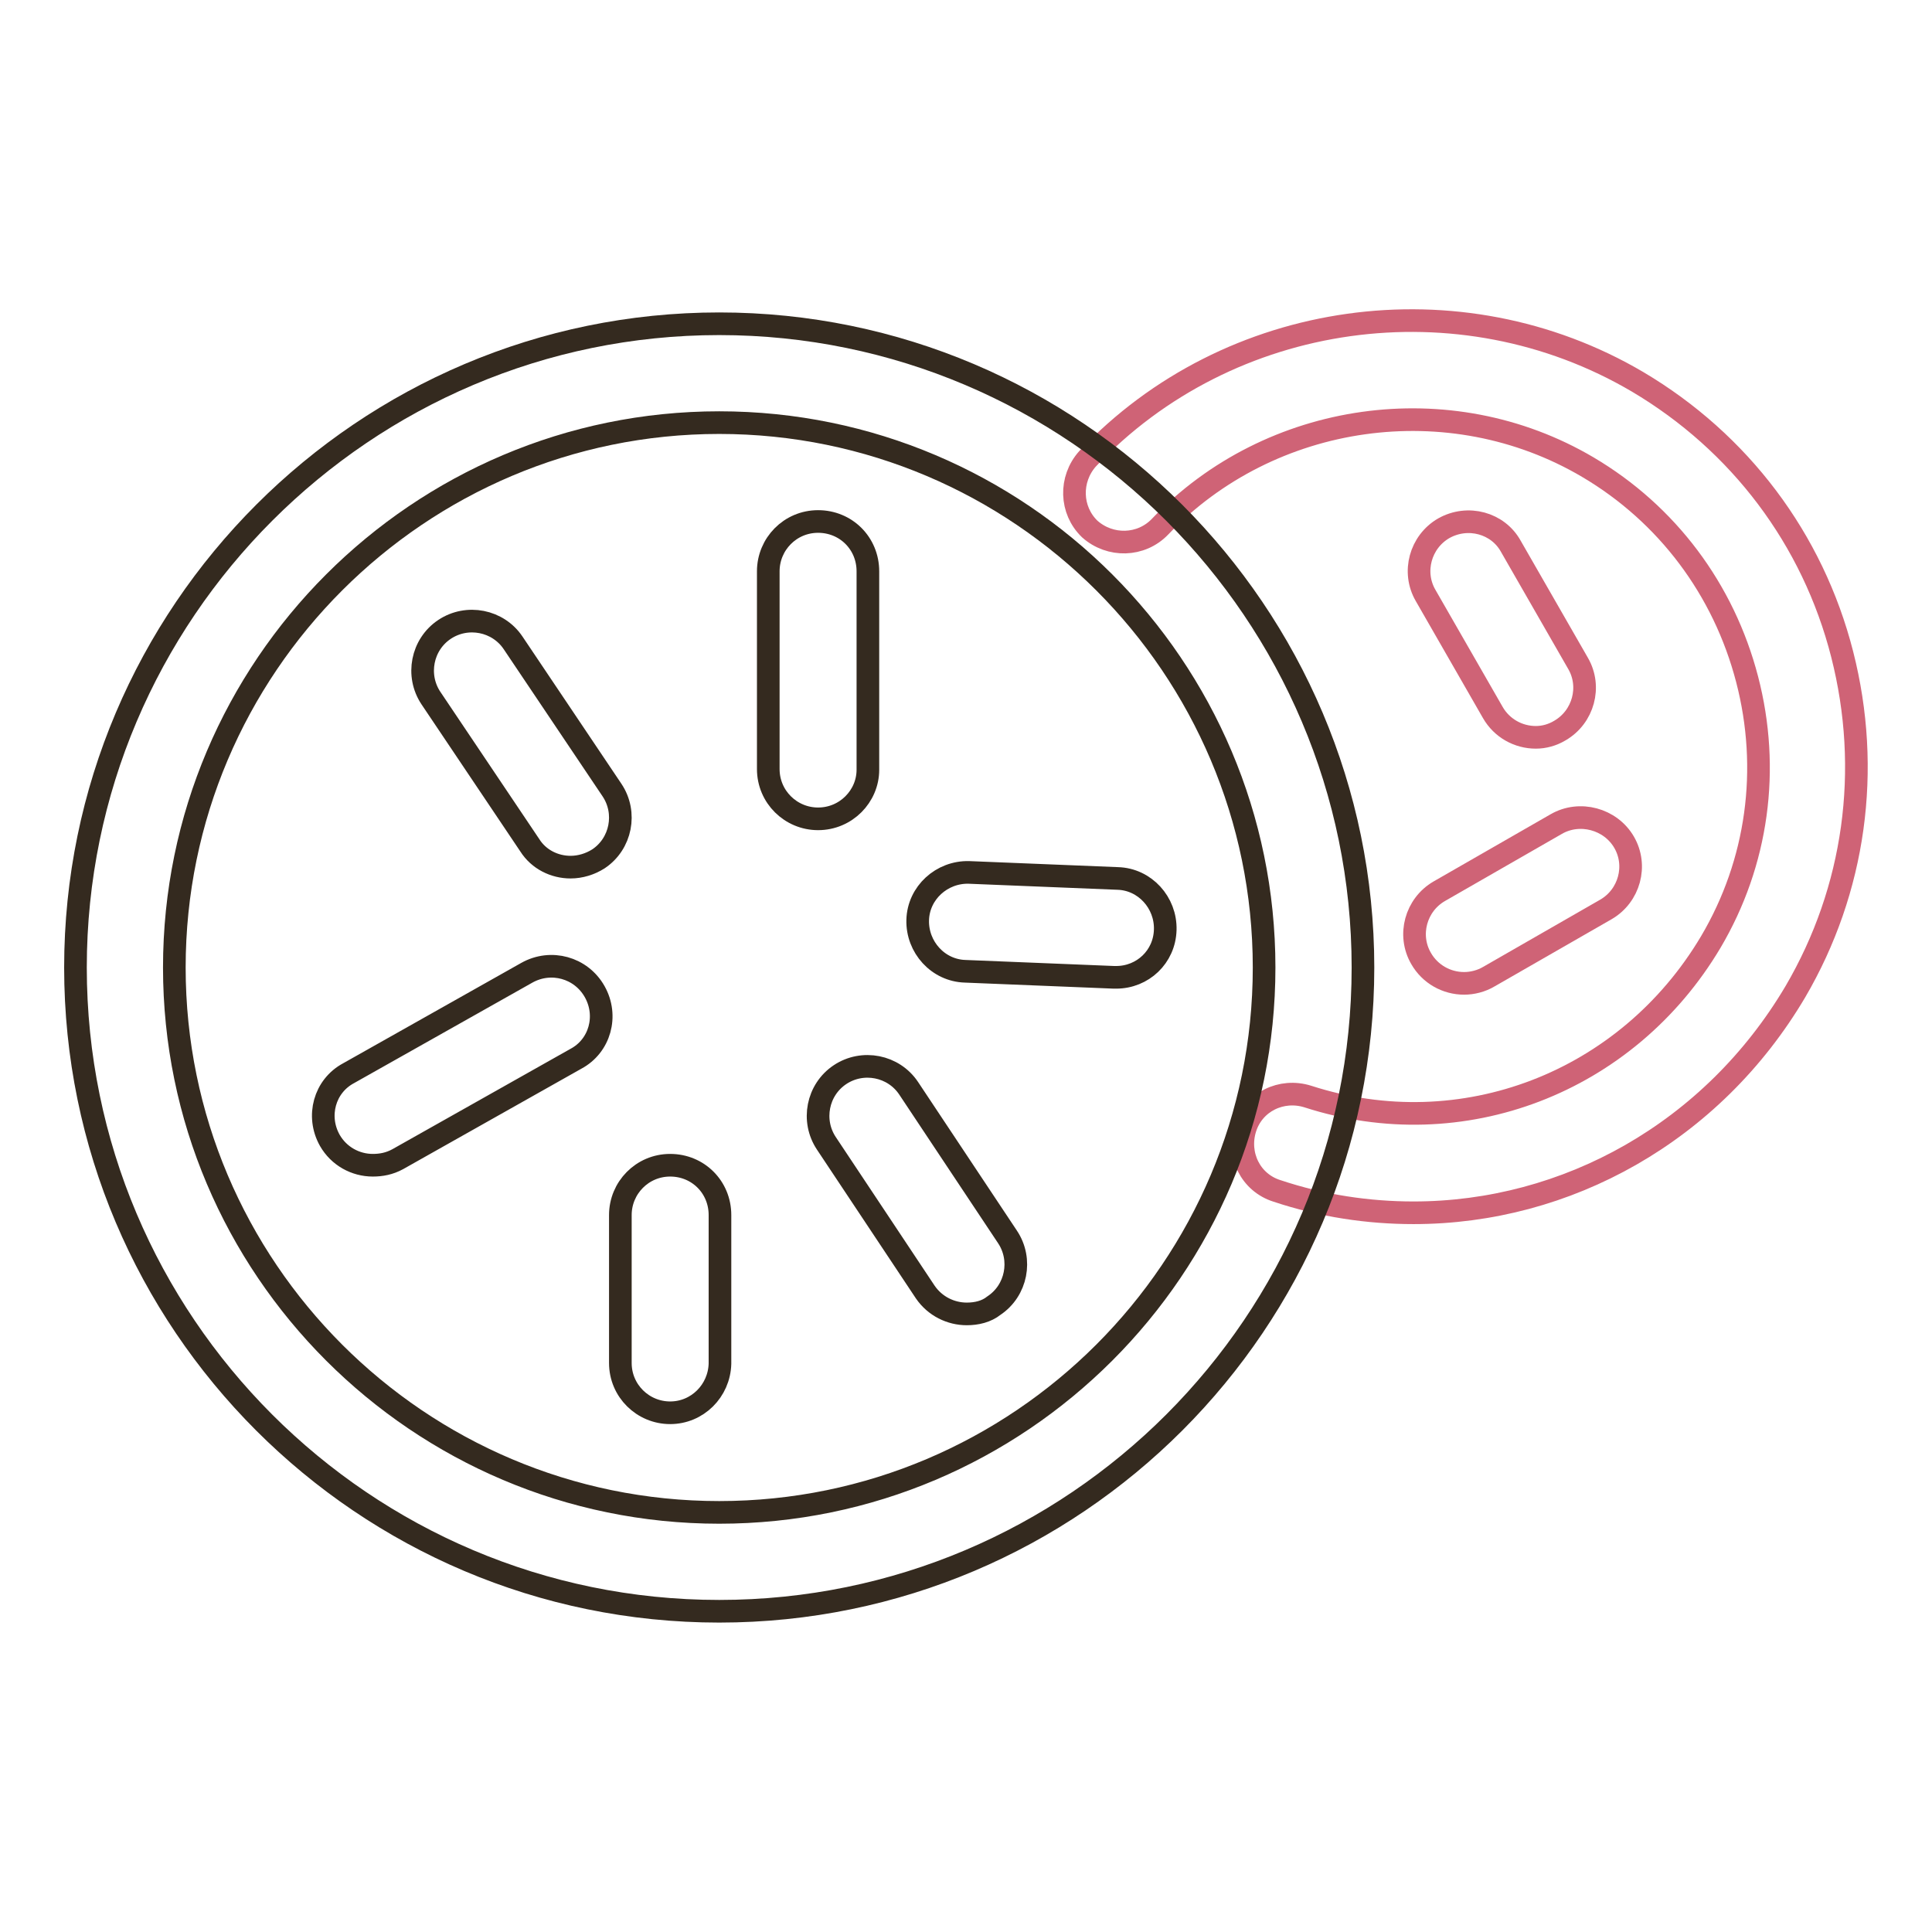
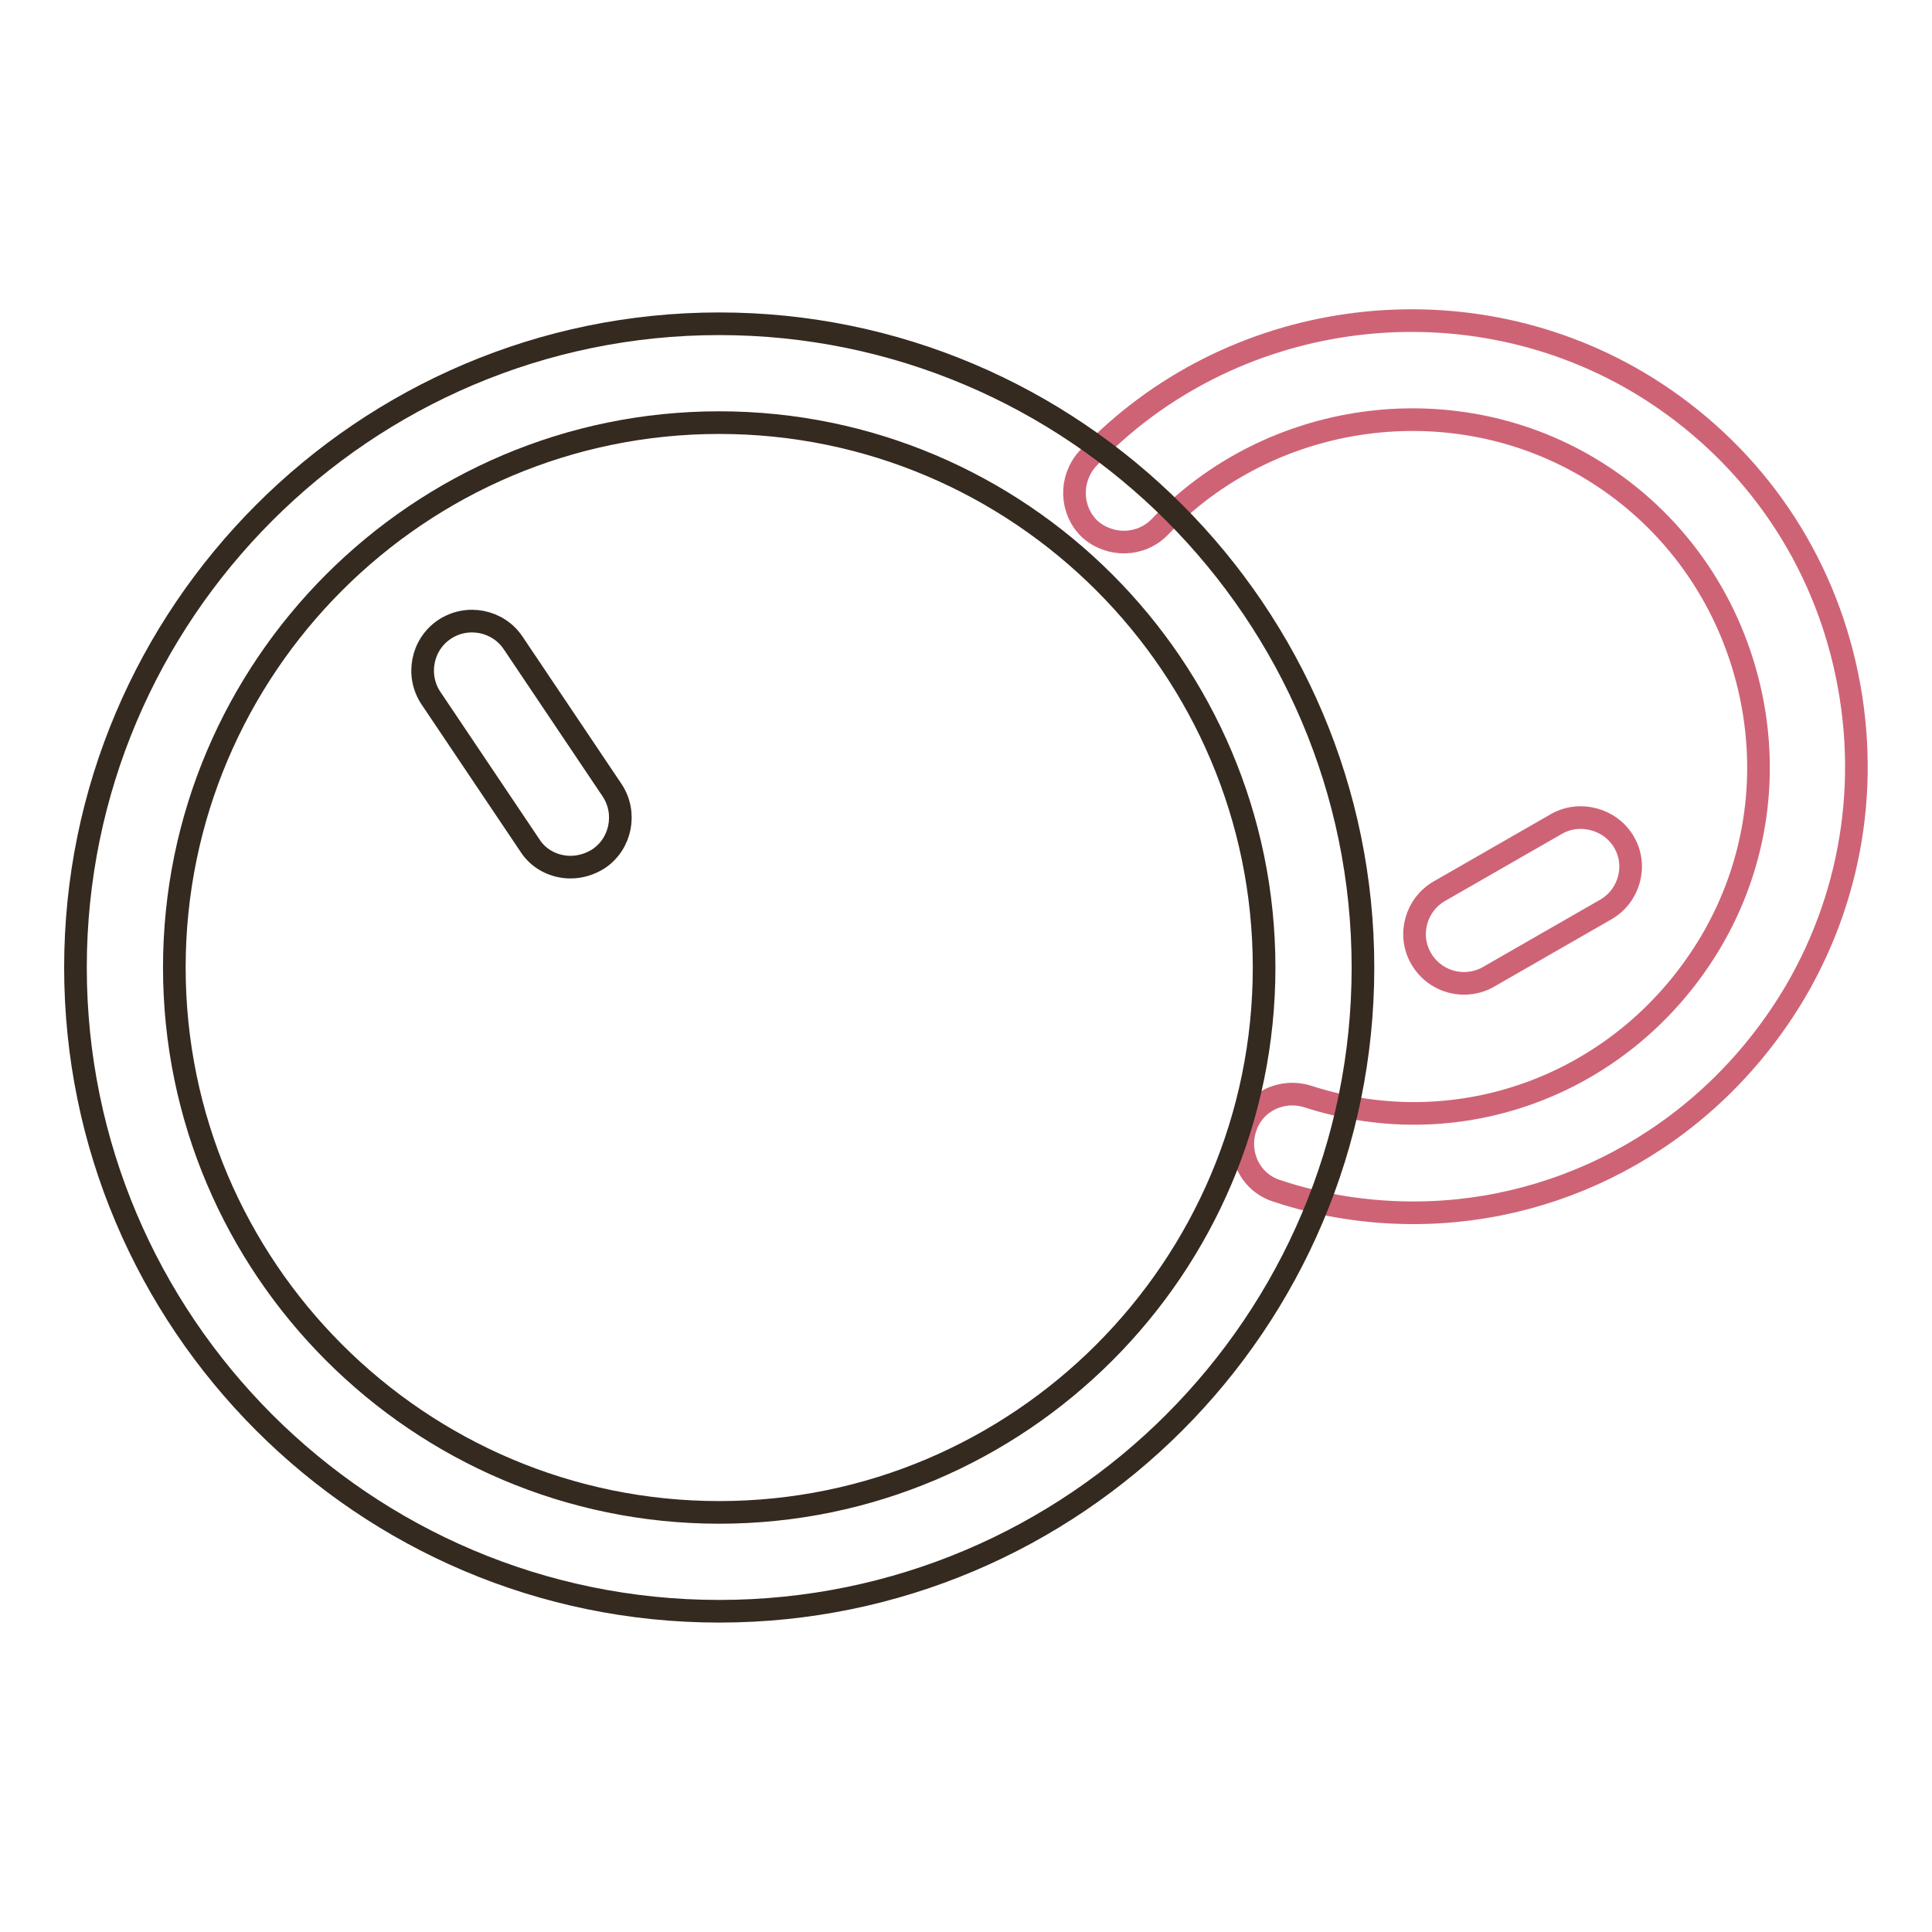
<svg xmlns="http://www.w3.org/2000/svg" version="1.1" x="0px" y="0px" viewBox="0 0 256 256" enable-background="new 0 0 256 256" xml:space="preserve">
  <g>
    <path stroke-width="3" fill-opacity="0" stroke="#cf6376" d="M187.3,160.7c-6,0-12.1-0.9-18.1-2.9c-3.5-1.1-5.3-4.8-4.2-8.3c1.1-3.5,4.8-5.3,8.3-4.2 c20.4,6.6,42.3-1.8,53.4-20.5c6.2-10.5,7.9-22.9,4.8-34.8c-3.1-11.9-10.6-21.9-21.1-28.1c-18.3-10.8-42.1-7.4-56.7,7.9 c-2.5,2.6-6.6,2.7-9.3,0.3c-2.6-2.5-2.7-6.6-0.3-9.3c18.7-19.8,49.3-24.1,72.9-10.2c13.5,8,23.2,20.8,27.1,36.1s1.7,31.2-6.2,44.7 C226.9,150,207.6,160.7,187.3,160.7L187.3,160.7z" />
    <path stroke-width="3" fill-opacity="0" stroke="#342a1f" d="M95.3,213.5c-47.1,0-85.3-38.3-85.3-85.3c0-47,38.3-85.3,85.3-85.3c47,0,85.3,38.3,85.3,85.3 C180.6,175.2,142.4,213.5,95.3,213.5z M95.3,56c-39.8,0-72.2,32.4-72.2,72.2c0,39.8,32.4,72.2,72.2,72.2 c39.8,0,72.2-32.4,72.2-72.2C167.5,88.4,135.1,56,95.3,56L95.3,56z" />
    <path stroke-width="3" fill-opacity="0" stroke="#342a1f" d="M75.6,114.9c-2.1,0-4.2-1-5.4-2.9L57.1,92.5c-2-3-1.2-7.1,1.8-9.1c3-2,7.1-1.2,9.1,1.8l13.1,19.5 c2,3,1.2,7.1-1.8,9.1C78.2,114.5,76.9,114.9,75.6,114.9z" />
-     <path stroke-width="3" fill-opacity="0" stroke="#cf6376" d="M203.5,97.7c-2.3,0-4.5-1.2-5.7-3.3l-8.9-15.5c-1.8-3.1-0.7-7.1,2.4-8.9c3.2-1.8,7.2-0.7,8.9,2.4l8.9,15.5 c1.8,3.1,0.7,7.1-2.4,8.9C205.7,97.4,204.6,97.7,203.5,97.7L203.5,97.7z" />
-     <path stroke-width="3" fill-opacity="0" stroke="#342a1f" d="M128.1,174.1c-2.1,0-4.2-1-5.5-2.9l-13.1-19.7c-2-3-1.2-7.1,1.8-9.1c3-2,7.1-1.2,9.1,1.8l13.1,19.7 c2,3,1.2,7.1-1.8,9.1C130.7,173.8,129.4,174.1,128.1,174.1L128.1,174.1z M49.4,154.4c-2.3,0-4.5-1.2-5.7-3.3 c-1.8-3.2-0.7-7.2,2.5-8.9l23.6-13.3c3.2-1.8,7.2-0.7,9,2.5c1.8,3.2,0.7,7.2-2.5,8.9l-23.6,13.3C51.6,154.2,50.5,154.4,49.4,154.4z  M88.8,187.2c-3.6,0-6.6-2.9-6.6-6.6V161c0-3.6,2.9-6.6,6.6-6.6s6.6,2.9,6.6,6.6v19.7C95.3,184.3,92.4,187.2,88.8,187.2z  M147.9,129.5c-0.1,0-0.2,0-0.3,0l-19.7-0.8c-3.6-0.1-6.4-3.2-6.3-6.8c0.1-3.6,3.2-6.4,6.8-6.3l19.7,0.8c3.6,0.1,6.4,3.2,6.3,6.8 C154.3,126.8,151.4,129.5,147.9,129.5L147.9,129.5z M108.4,108.5c-3.6,0-6.6-2.9-6.6-6.6V75.7c0-3.6,2.9-6.6,6.6-6.6 s6.6,2.9,6.6,6.6v26.3C115,105.5,112.1,108.5,108.4,108.5z" />
    <path stroke-width="3" fill-opacity="0" stroke="#cf6376" d="M194,130.3c-2.3,0-4.5-1.2-5.7-3.3c-1.8-3.1-0.7-7.1,2.4-8.9l15.5-8.9c3.1-1.8,7.2-0.7,9,2.4 c1.8,3.1,0.7,7.1-2.4,8.9l-15.5,8.9C196.3,130,195.1,130.3,194,130.3L194,130.3z" />
  </g>
</svg>